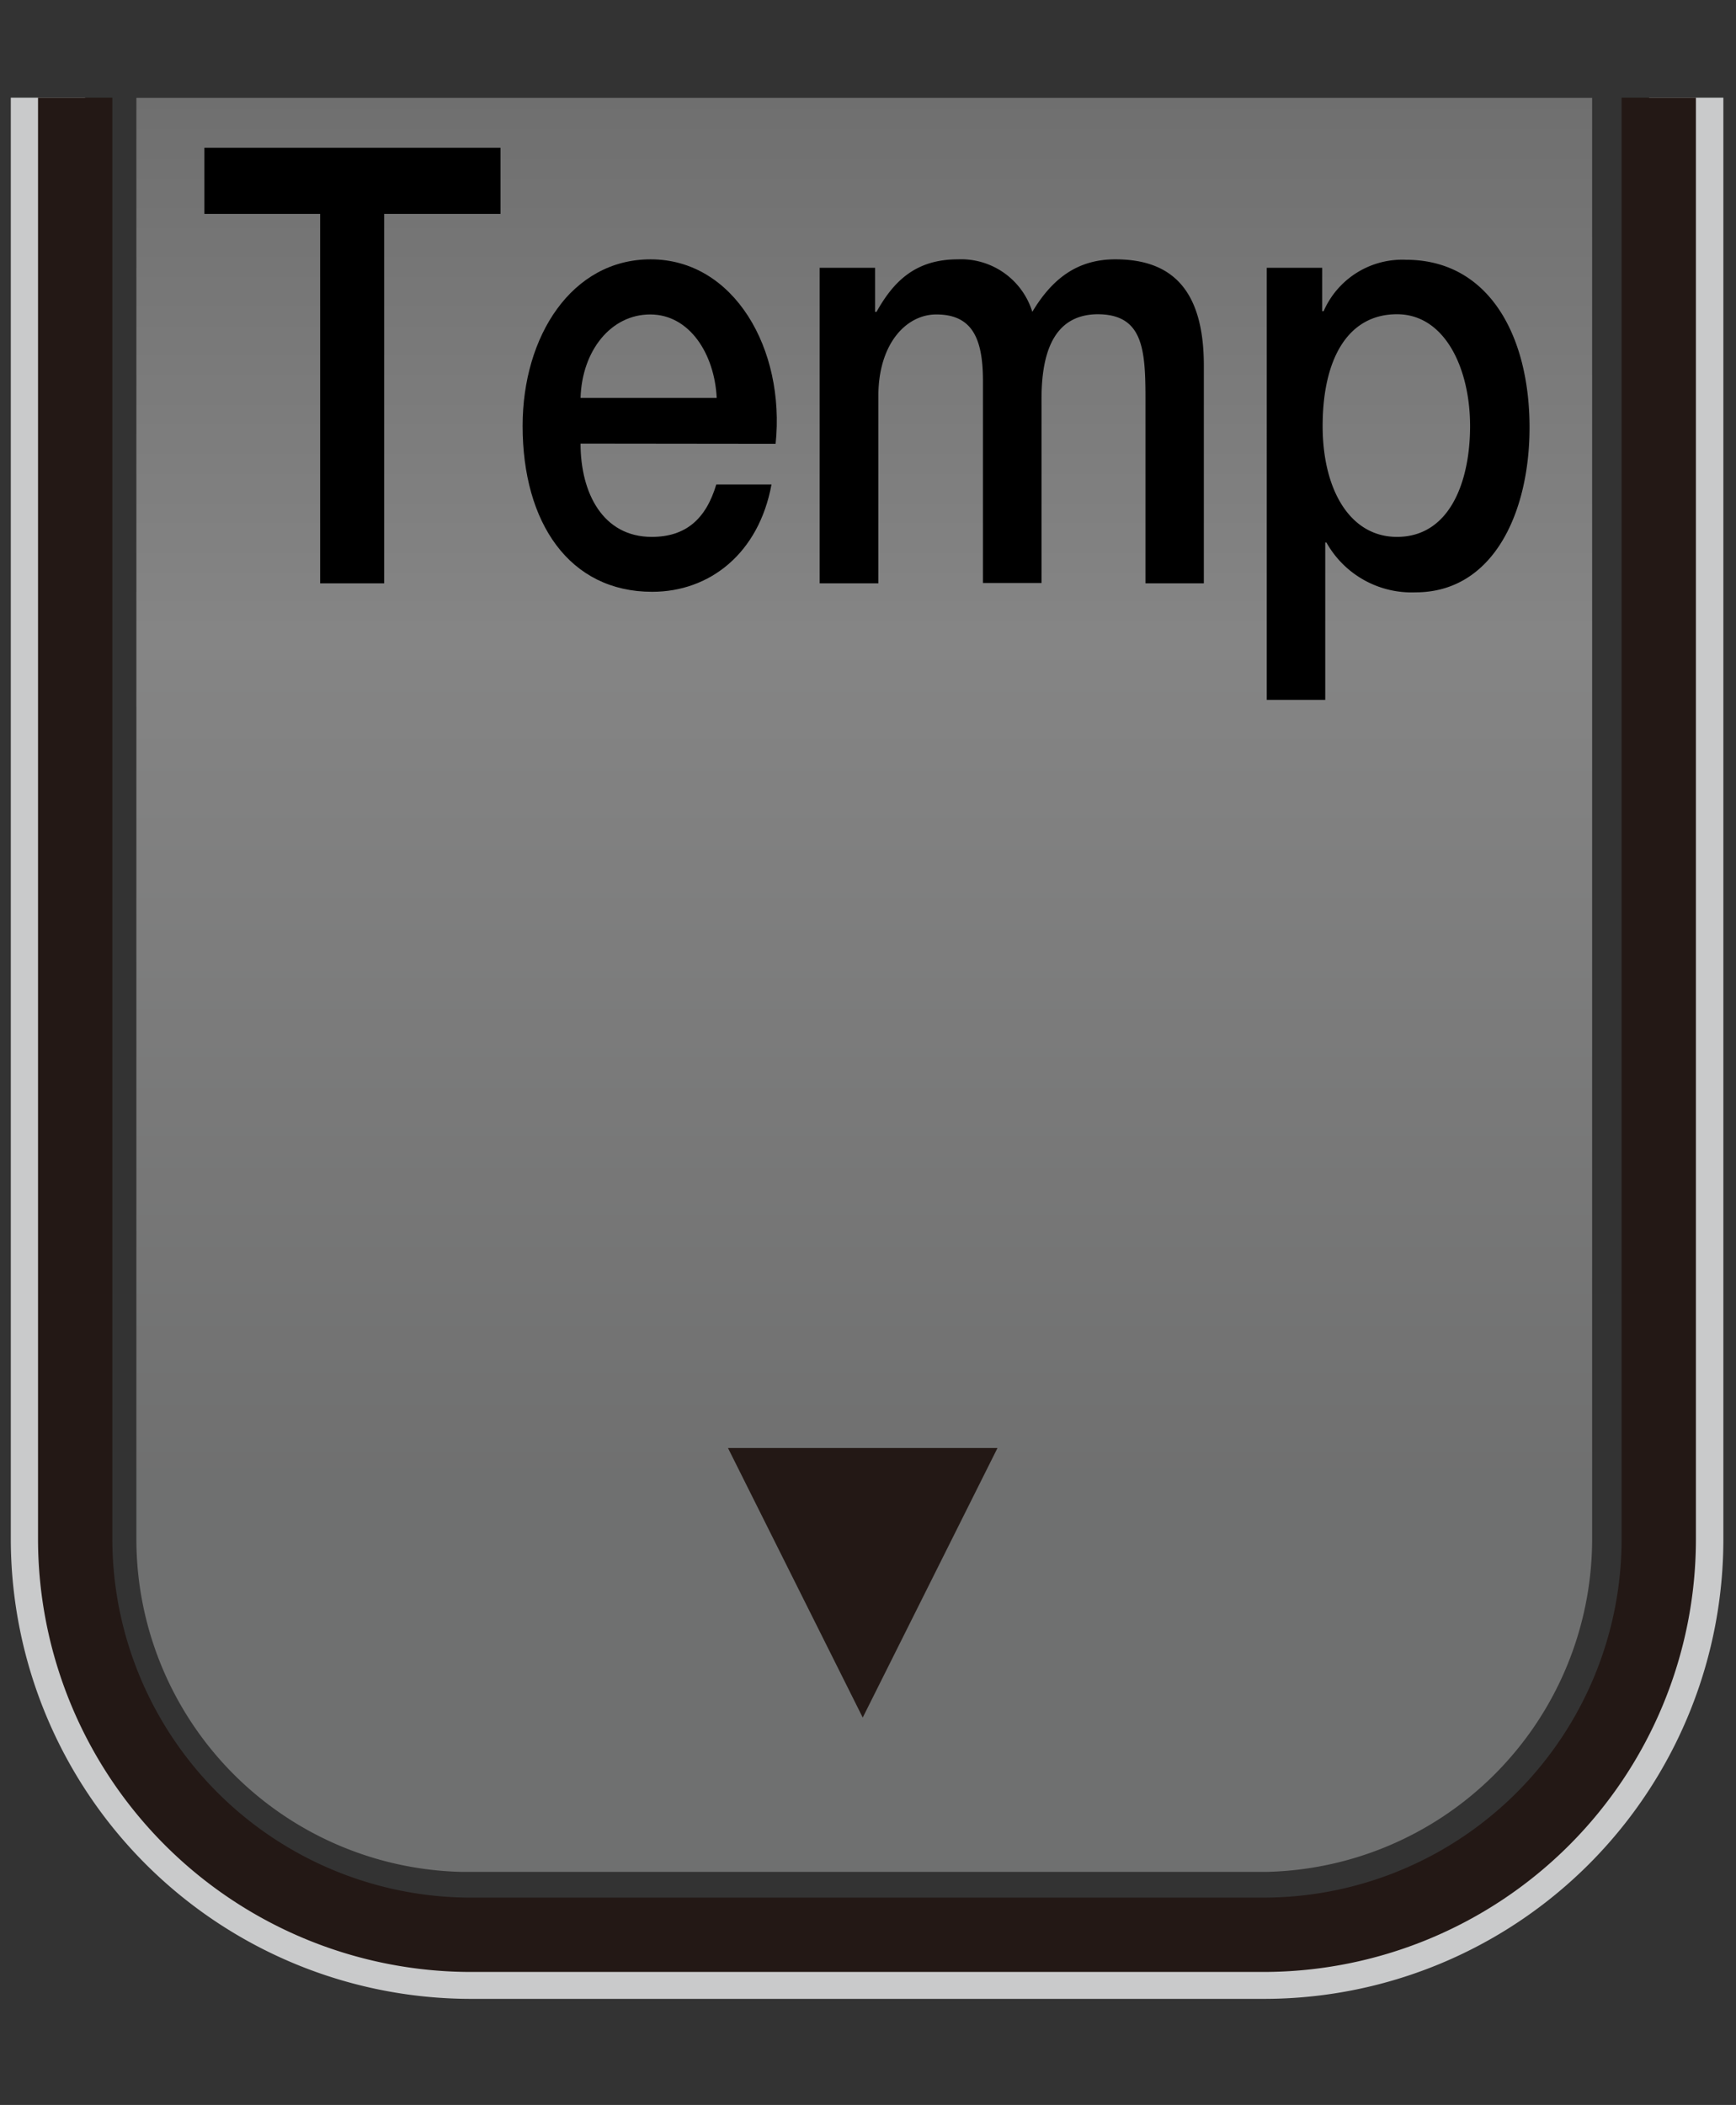
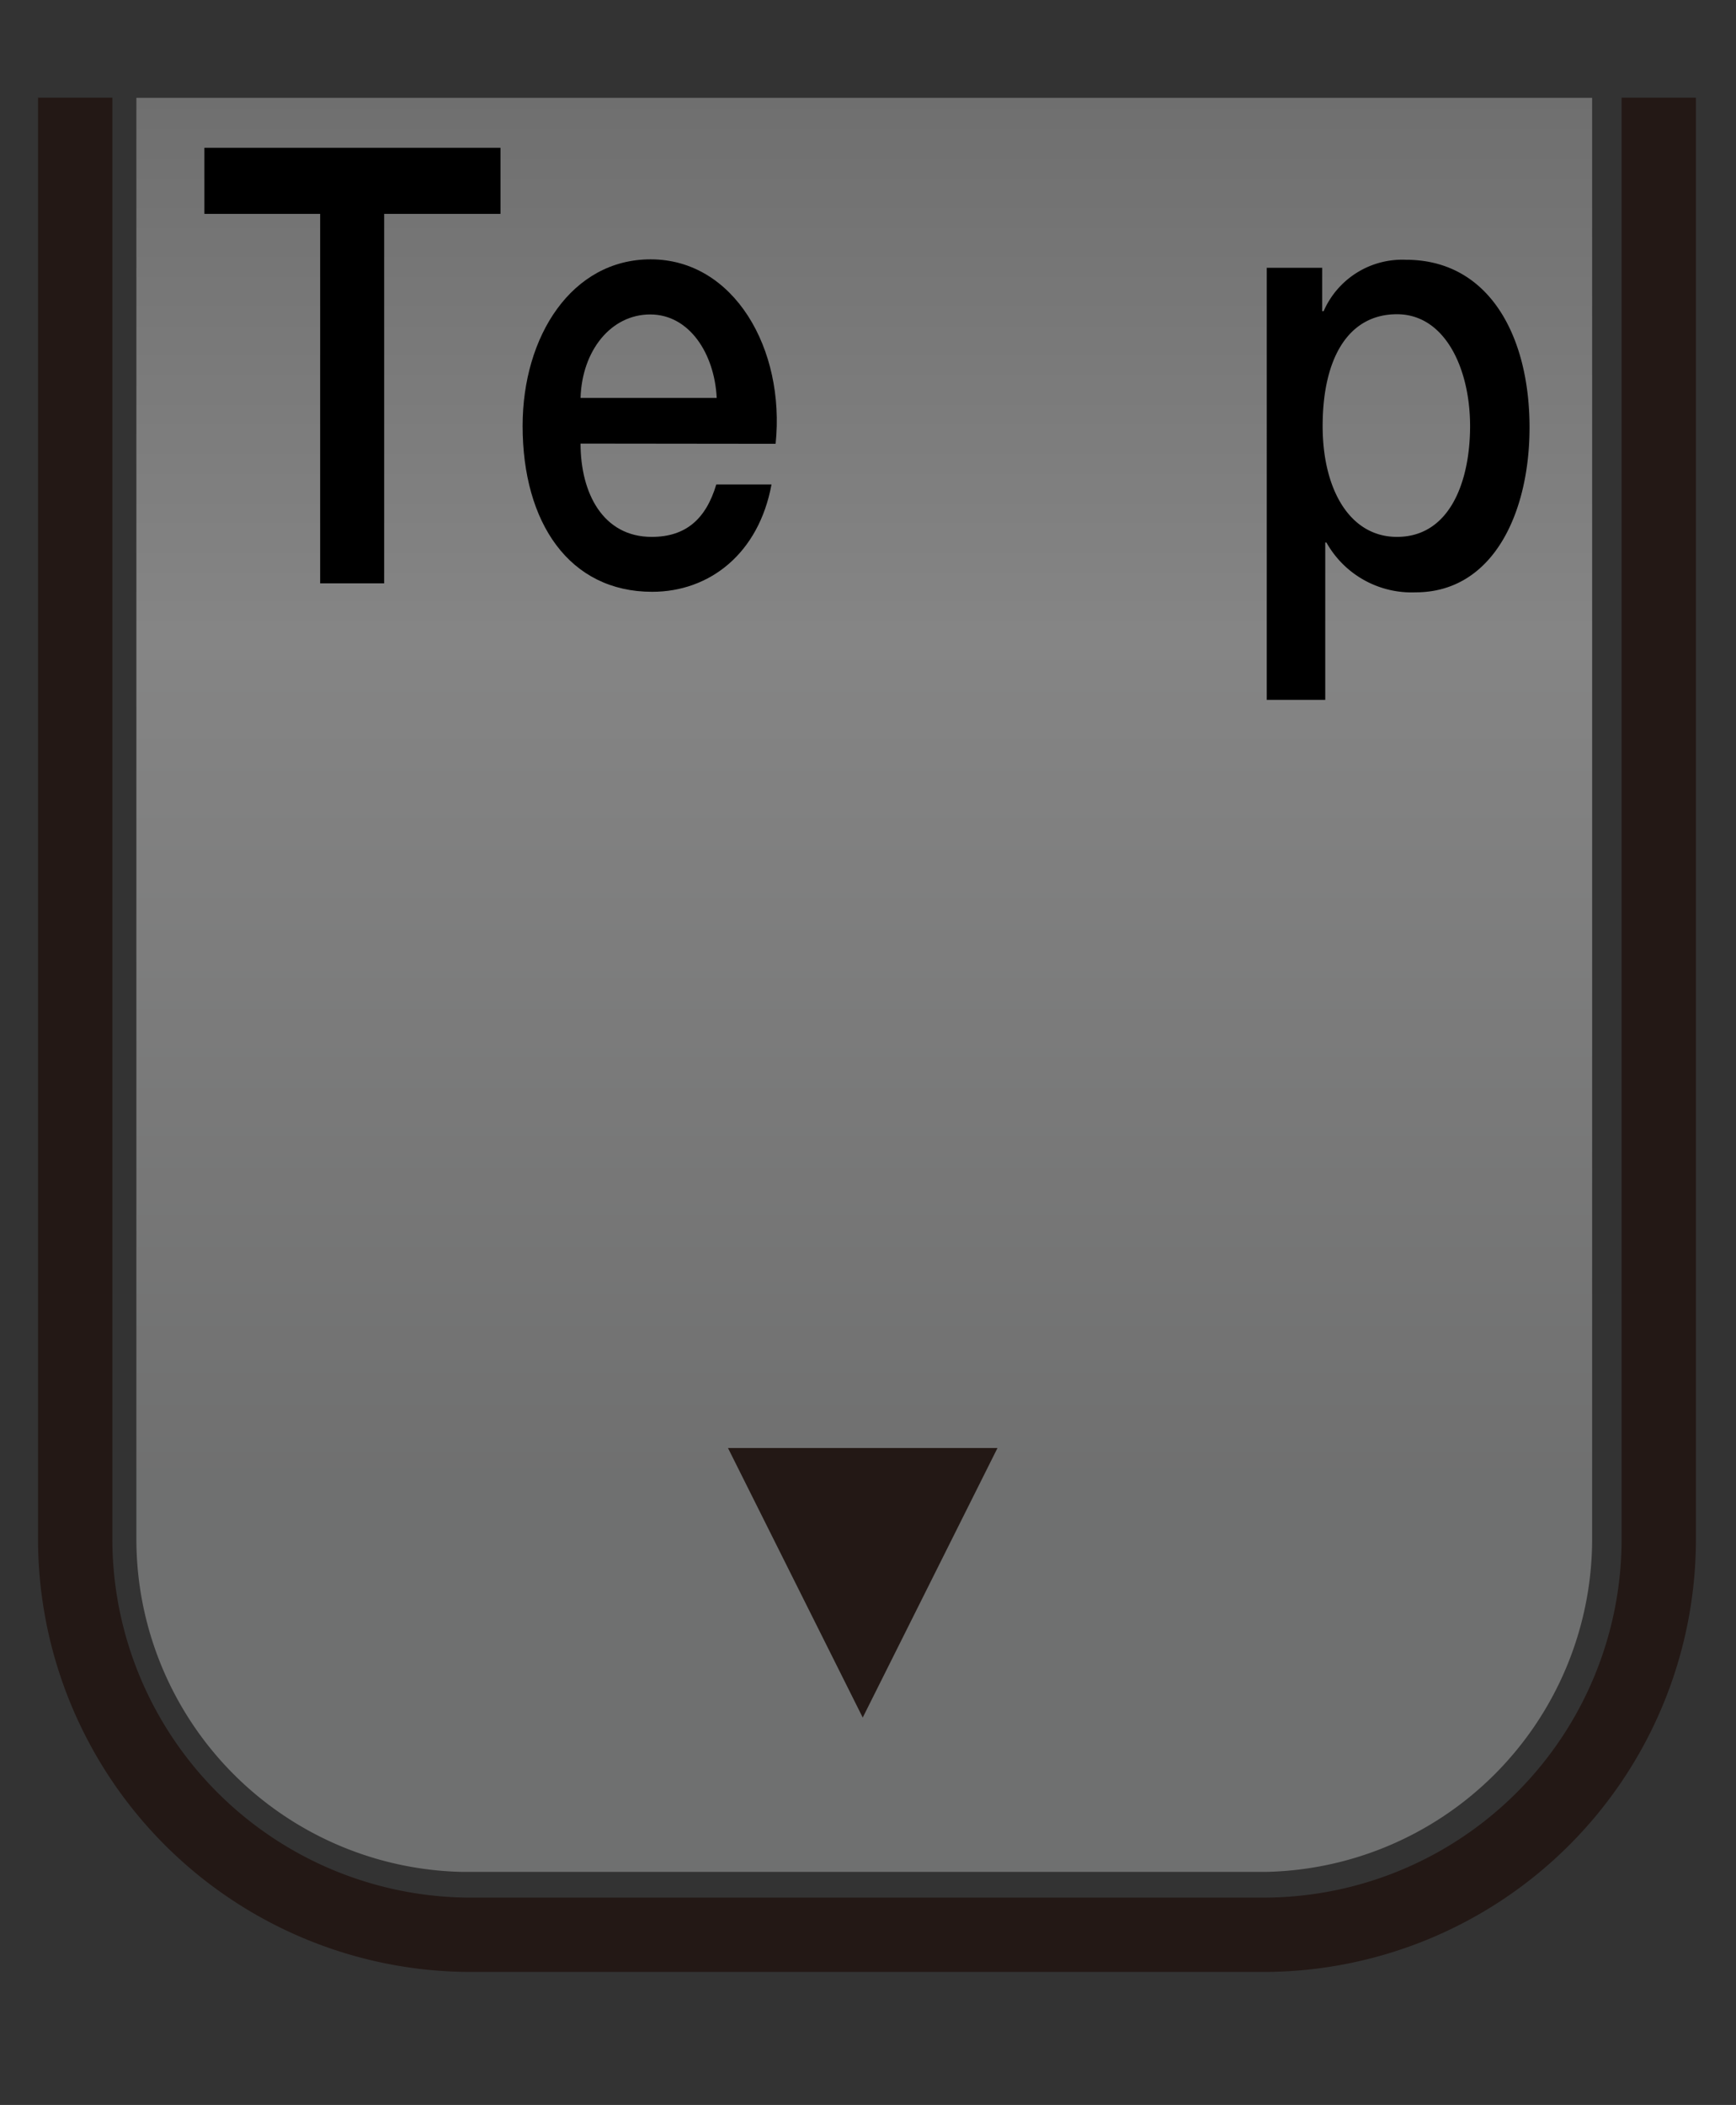
<svg xmlns="http://www.w3.org/2000/svg" id="レイヤー_1" data-name="レイヤー 1" viewBox="0 0 160.01 193.99">
  <rect x="0" y="0" width="160.01" height="193.99" fill="#333333" stroke="none" />
  <defs>
    <style>.cls-1,.cls-3,.cls-4{fill:none;}.cls-2{clip-path:url(#clip-path);}.cls-3{stroke:#c9cacb;}.cls-3,.cls-4{stroke-linecap:round;stroke-linejoin:round;stroke-width:6.85px;}.cls-4{stroke:#231815;}.cls-5{opacity:0.4;}.cls-6{clip-path:url(#clip-path-2);}.cls-7{clip-path:url(#clip-path-4);}.cls-8{clip-path:url(#clip-path-5);}.cls-9{clip-path:url(#clip-path-6);}.cls-10{clip-path:url(#clip-path-7);}.cls-11{clip-path:url(#clip-path-8);}.cls-12{clip-path:url(#clip-path-9);}.cls-13{clip-path:url(#clip-path-10);}.cls-14{clip-path:url(#clip-path-11);}.cls-15{clip-path:url(#clip-path-12);}.cls-16{clip-path:url(#clip-path-13);}.cls-17{clip-path:url(#clip-path-14);}.cls-18{fill:url(#linear-gradient);}.cls-19{fill:#231815;}</style>
    <clipPath id="clip-path">
      <rect class="cls-1" y="9" width="160.01" height="175.99" />
    </clipPath>
    <clipPath id="clip-path-2">
      <rect id="SVGID" class="cls-1" x="10.08" y="-96.65" width="139.14" height="271.65" />
    </clipPath>
    <clipPath id="clip-path-4">
      <rect id="SVGID-3" data-name="SVGID" class="cls-1" x="10.32" y="-96.43" width="138.68" height="271.21" />
    </clipPath>
    <clipPath id="clip-path-5">
-       <rect id="SVGID-4" data-name="SVGID" class="cls-1" x="10.52" y="-96.2" width="138.24" height="270.74" />
-     </clipPath>
+       </clipPath>
    <clipPath id="clip-path-6">
      <rect id="SVGID-5" data-name="SVGID" class="cls-1" x="10.76" y="-95.97" width="137.79" height="270.3" />
    </clipPath>
    <clipPath id="clip-path-7">
      <rect id="SVGID-6" data-name="SVGID" class="cls-1" x="10.99" y="-95.75" width="137.33" height="269.84" />
    </clipPath>
    <clipPath id="clip-path-8">
      <rect id="SVGID-7" data-name="SVGID" class="cls-1" x="11.21" y="-95.52" width="136.87" height="269.39" />
    </clipPath>
    <clipPath id="clip-path-9">
      <rect id="SVGID-8" data-name="SVGID" class="cls-1" x="11.43" y="-95.3" width="136.43" height="268.93" />
    </clipPath>
    <clipPath id="clip-path-10">
      <rect id="SVGID-9" data-name="SVGID" class="cls-1" x="11.67" y="-95.07" width="135.98" height="268.48" />
    </clipPath>
    <clipPath id="clip-path-11">
      <rect id="SVGID-10" data-name="SVGID" class="cls-1" x="11.89" y="-94.84" width="135.52" height="268.04" />
    </clipPath>
    <clipPath id="clip-path-12">
      <rect id="SVGID-11" data-name="SVGID" class="cls-1" x="12.12" y="-94.62" width="135.06" height="267.58" />
    </clipPath>
    <clipPath id="clip-path-13">
      <rect id="SVGID-12" data-name="SVGID" class="cls-1" x="12.35" y="-94.39" width="134.62" height="267.13" />
    </clipPath>
    <clipPath id="clip-path-14">
      <rect id="SVGID-13" data-name="SVGID" class="cls-1" x="12.57" y="-94.17" width="134.18" height="266.68" />
    </clipPath>
    <linearGradient id="linear-gradient" x1="79.66" y1="136.05" x2="79.66" y2="-91.67" gradientUnits="userSpaceOnUse">
      <stop offset="0" stop-color="#c9caca" />
      <stop offset="0.34" stop-color="#fff" />
      <stop offset="0.81" stop-color="#898989" />
      <stop offset="1" stop-color="#898989" />
    </linearGradient>
  </defs>
  <title>Temp button_down</title>
  <g class="cls-2">
-     <path class="cls-3" d="M116.37-102.45H43.42a39,39,0,0,0-39,38.92v205.4a39,39,0,0,0,39,38.92h73a38.92,38.92,0,0,0,39-38.92V-63.53A38.66,38.66,0,0,0,143.93-91,38.74,38.74,0,0,0,116.37-102.45Z" />
    <path class="cls-4" d="M116.37-100H43.42A36.5,36.5,0,0,0,6.93-63.53v205.4a36.5,36.5,0,0,0,36.49,36.44h73a36.46,36.46,0,0,0,36.47-36.44V-63.53a36.05,36.05,0,0,0-10.69-25.75A36.13,36.13,0,0,0,116.37-100Z" />
    <g class="cls-5">
      <g class="cls-6">
        <g class="cls-17">
          <path id="SVGID-14" data-name="SVGID" class="cls-18" d="M12.57,39.17V-63.53A30.67,30.67,0,0,1,43.22-94.17H116.1a30.7,30.7,0,0,1,30.65,30.64v205.4a30.7,30.7,0,0,1-30.65,30.65H43.22a30.68,30.68,0,0,1-30.65-30.65Z" />
        </g>
      </g>
    </g>
    <polygon class="cls-19" points="91.94 133.45 79.52 158.29 67.1 133.45 91.94 133.45" />
    <polygon points="18.84 13.62 46.13 13.62 46.13 19.71 35.41 19.71 35.41 53.76 29.51 53.76 29.51 19.71 18.84 19.71 18.84 13.62" />
    <path d="M53.51,40.88c0,4.57,2.07,8.6,6.56,8.6,3.13,0,5-1.64,5.95-4.83h5.09c-1.17,6.35-5.69,9.89-11,9.89-7.63,0-11.94-6.36-11.94-15.29,0-8.27,4.53-15.35,11.8-15.35,7.69,0,12.42,8.27,11.52,17Zm12.55-4.21c-.2-4.05-2.5-7.69-6.13-7.69s-6.29,3.35-6.42,7.69Z" />
-     <path d="M75.55,24.68h5.11v4.06h.13c1.6-2.86,3.63-4.84,7.51-4.84a6.87,6.87,0,0,1,6.85,4.84c1.8-3,4.1-4.84,7.65-4.84,5.14,0,8.16,2.72,8.16,9.8V53.76h-5.38v-17c0-4.61-.24-7.8-4.43-7.8C97.52,29,96,31.85,96,36.73v17h-5.4V35.09c0-4-1.06-6.11-4.3-6.11-2.77,0-5.34,2.69-5.34,7.52V53.76H75.55Z" />
    <path d="M116.76,24.68h5.11v4H122a7.91,7.91,0,0,1,7.58-4.74c7.66,0,11.4,7,11.4,15.46,0,7.81-3.32,15.19-10.51,15.19A9,9,0,0,1,122.26,50h-.11v14.5h-5.39Zm12,4.28c-4.52,0-6.85,4.11-6.85,10.31,0,5.83,2.5,10.21,6.85,10.21,4.9,0,6.74-5.15,6.74-10.21,0-5.3-2.31-10.31-6.74-10.31" />
  </g>
</svg>